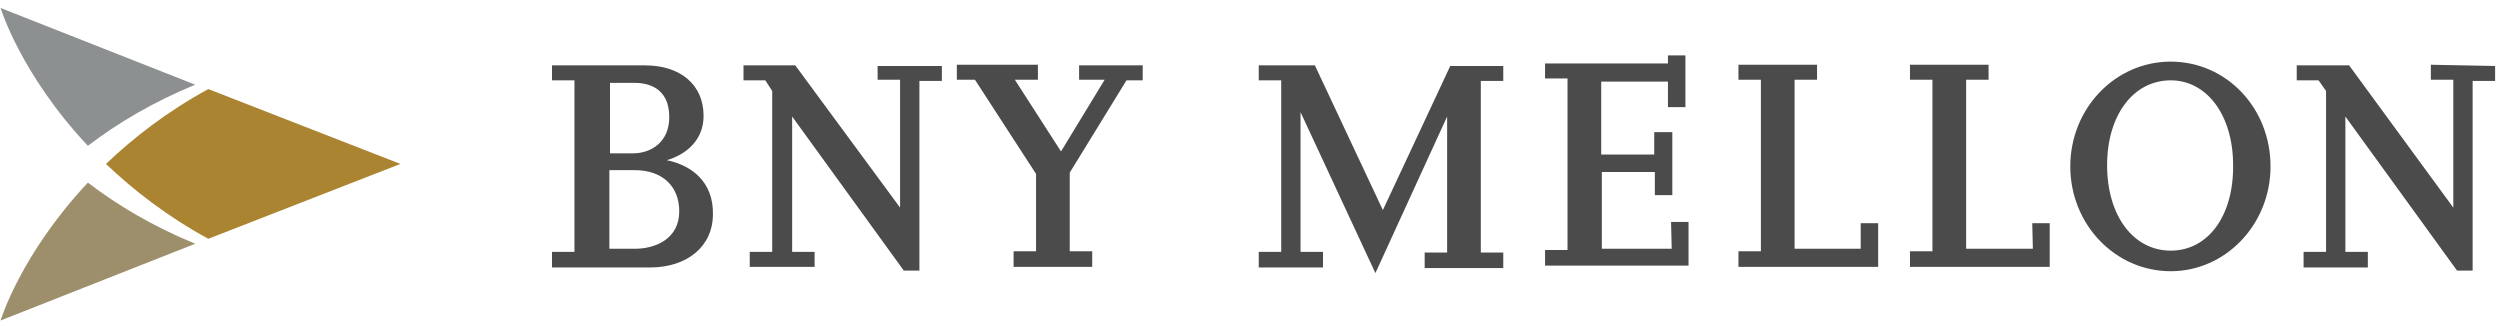
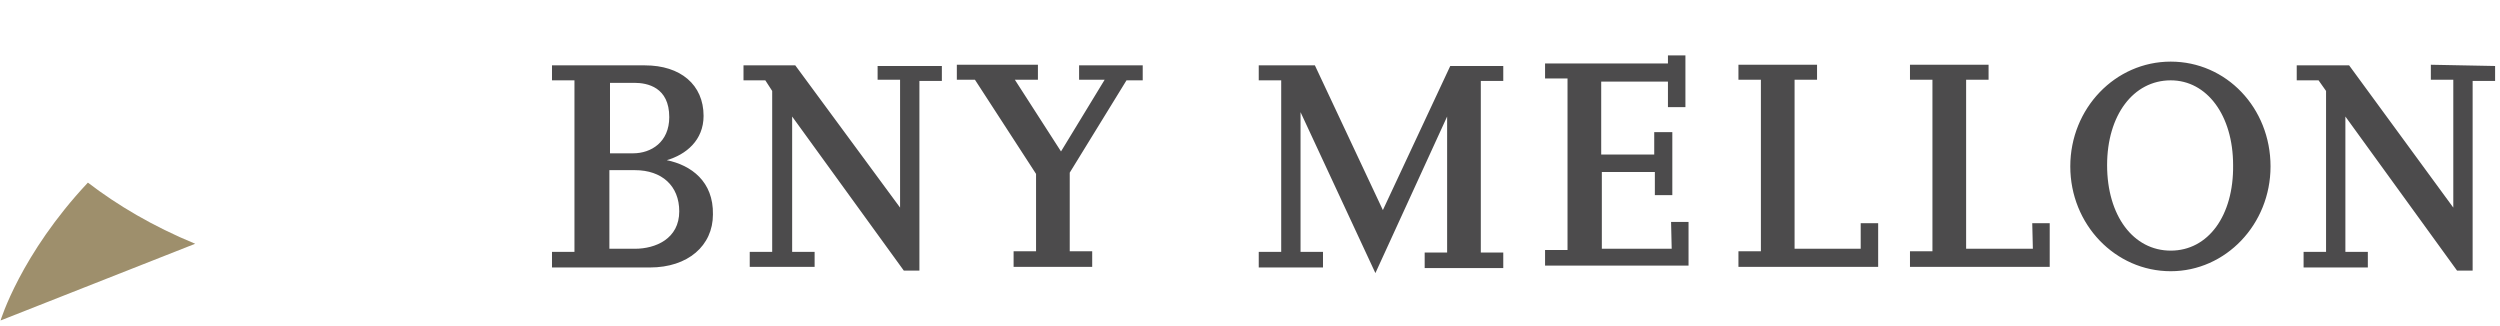
<svg xmlns="http://www.w3.org/2000/svg" width="207" height="27" viewBox="0 0 207 27" fill="none">
  <path d="M72.666 6.6H74.526V17.189L65.849 5.412H61.562V6.652H63.369L63.937 7.53V20.856H62.078V22.095H67.45V20.856H65.59V9.648L74.835 22.405H76.127V6.704H77.986V5.464H72.666V6.6ZM52.575 20.597H50.457V14.089H52.575C54.795 14.089 56.242 15.381 56.242 17.498C56.242 19.771 54.279 20.597 52.575 20.597ZM50.457 6.859H52.523C53.608 6.859 55.415 7.22 55.415 9.699C55.415 11.765 53.917 12.695 52.419 12.695H50.508V6.859H50.457ZM55.209 13.263C56.81 12.798 58.256 11.61 58.256 9.596C58.256 7.013 56.345 5.412 53.401 5.412H45.705V6.652H47.565V20.856H45.705V22.147H53.814C56.965 22.147 59.031 20.339 59.031 17.757C59.082 15.019 57.223 13.676 55.209 13.263ZM89.349 6.6H91.467L87.851 12.54L84.029 6.6H85.94V5.361H79.226V6.6H80.724L85.785 14.399V20.804H83.926V22.095H90.434V20.804H88.574V14.296L93.274 6.652H94.617V5.412H89.349V6.6ZM168.321 20.597H162.795V6.6H164.654V5.361H158.146V6.6H160.006V20.804H158.146V22.095H169.716V18.48H168.27L168.321 20.597ZM154.066 20.597H148.591V6.6H150.451V5.361H143.943V6.6H145.802V20.804H143.943V22.095H155.512V18.48H154.066V20.597ZM114.502 17.395L108.873 5.412H104.224V6.652H106.084V20.856H104.224V22.147H109.544V20.856H107.685V9.286L113.883 22.612L119.822 9.648V20.907H117.963V22.198H124.471V20.907H122.611V6.704H124.471V5.464H120.081L114.502 17.395ZM179.736 20.752C176.637 20.752 174.468 17.86 174.468 13.676C174.468 9.544 176.637 6.652 179.736 6.652C182.732 6.652 184.901 9.544 184.901 13.676C184.953 17.86 182.835 20.752 179.736 20.752ZM179.736 5.102C175.139 5.102 171.42 8.976 171.42 13.78C171.42 18.583 175.139 22.457 179.736 22.457C184.281 22.457 188 18.583 188 13.78C188 8.925 184.333 5.102 179.736 5.102ZM201.274 5.361V6.6H203.133V17.189L194.508 5.412H190.169V6.652H191.977L192.597 7.53V20.856H190.737V22.147H196.057V20.856H194.198V9.648L203.443 22.405H204.734V6.704H206.594V5.464L201.274 5.361ZM138.416 20.597H132.632V14.244H137.022V16.155H138.468V10.939H136.97V12.798H132.58V6.755H138.106V8.873H139.553V4.586H138.106V5.257H127.931V6.497H129.791V20.701H127.931V21.992H139.811V18.376H138.365L138.416 20.597Z" fill="#4C4B4C" />
-   <path d="M33.154 13.573L17.246 7.375C13.837 9.234 11.048 11.404 8.775 13.573C11.048 15.742 13.837 17.912 17.246 19.771L33.154 13.573Z" fill="#AB8432" />
-   <path d="M0.047 0.66C0.047 0.66 1.7 6.135 7.278 12.075C9.705 10.215 12.649 8.459 16.162 7.013L0.047 0.66Z" fill="#8D9091" />
  <path d="M0.047 26.536C0.047 26.536 1.7 21.061 7.278 15.121C9.705 16.98 12.649 18.737 16.162 20.183L0.047 26.536Z" fill="#9E8F6C" />
</svg>